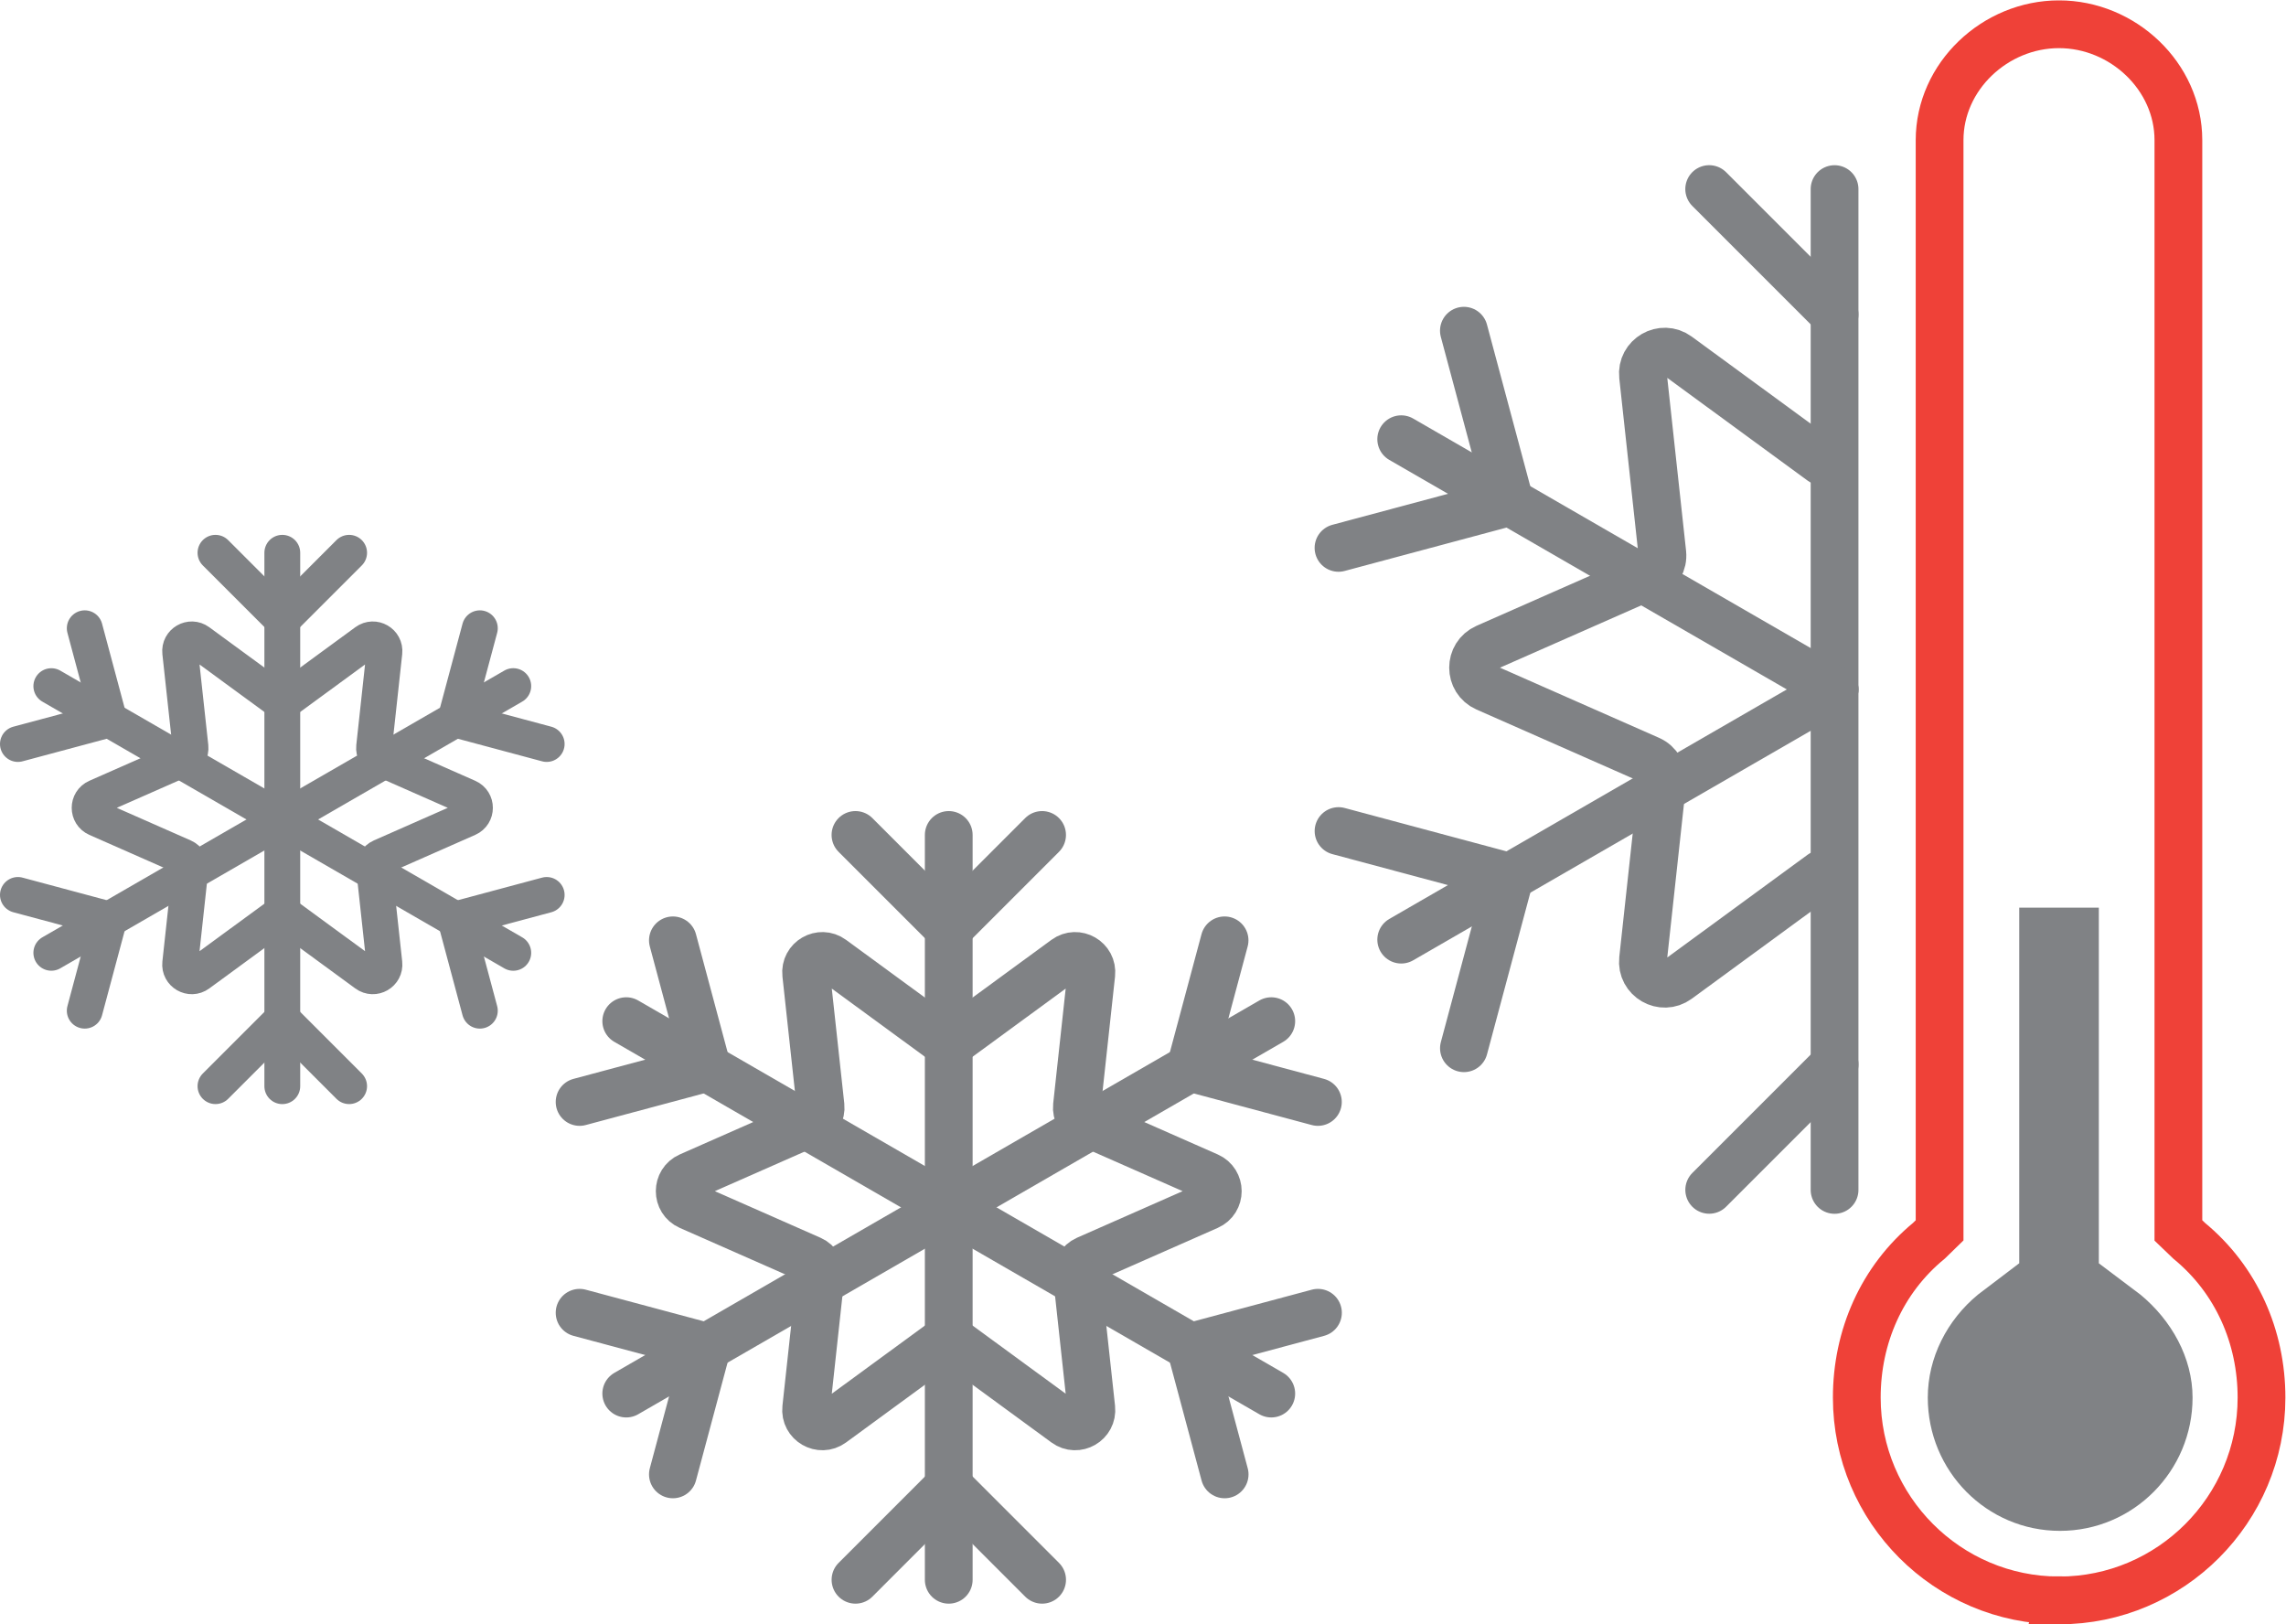
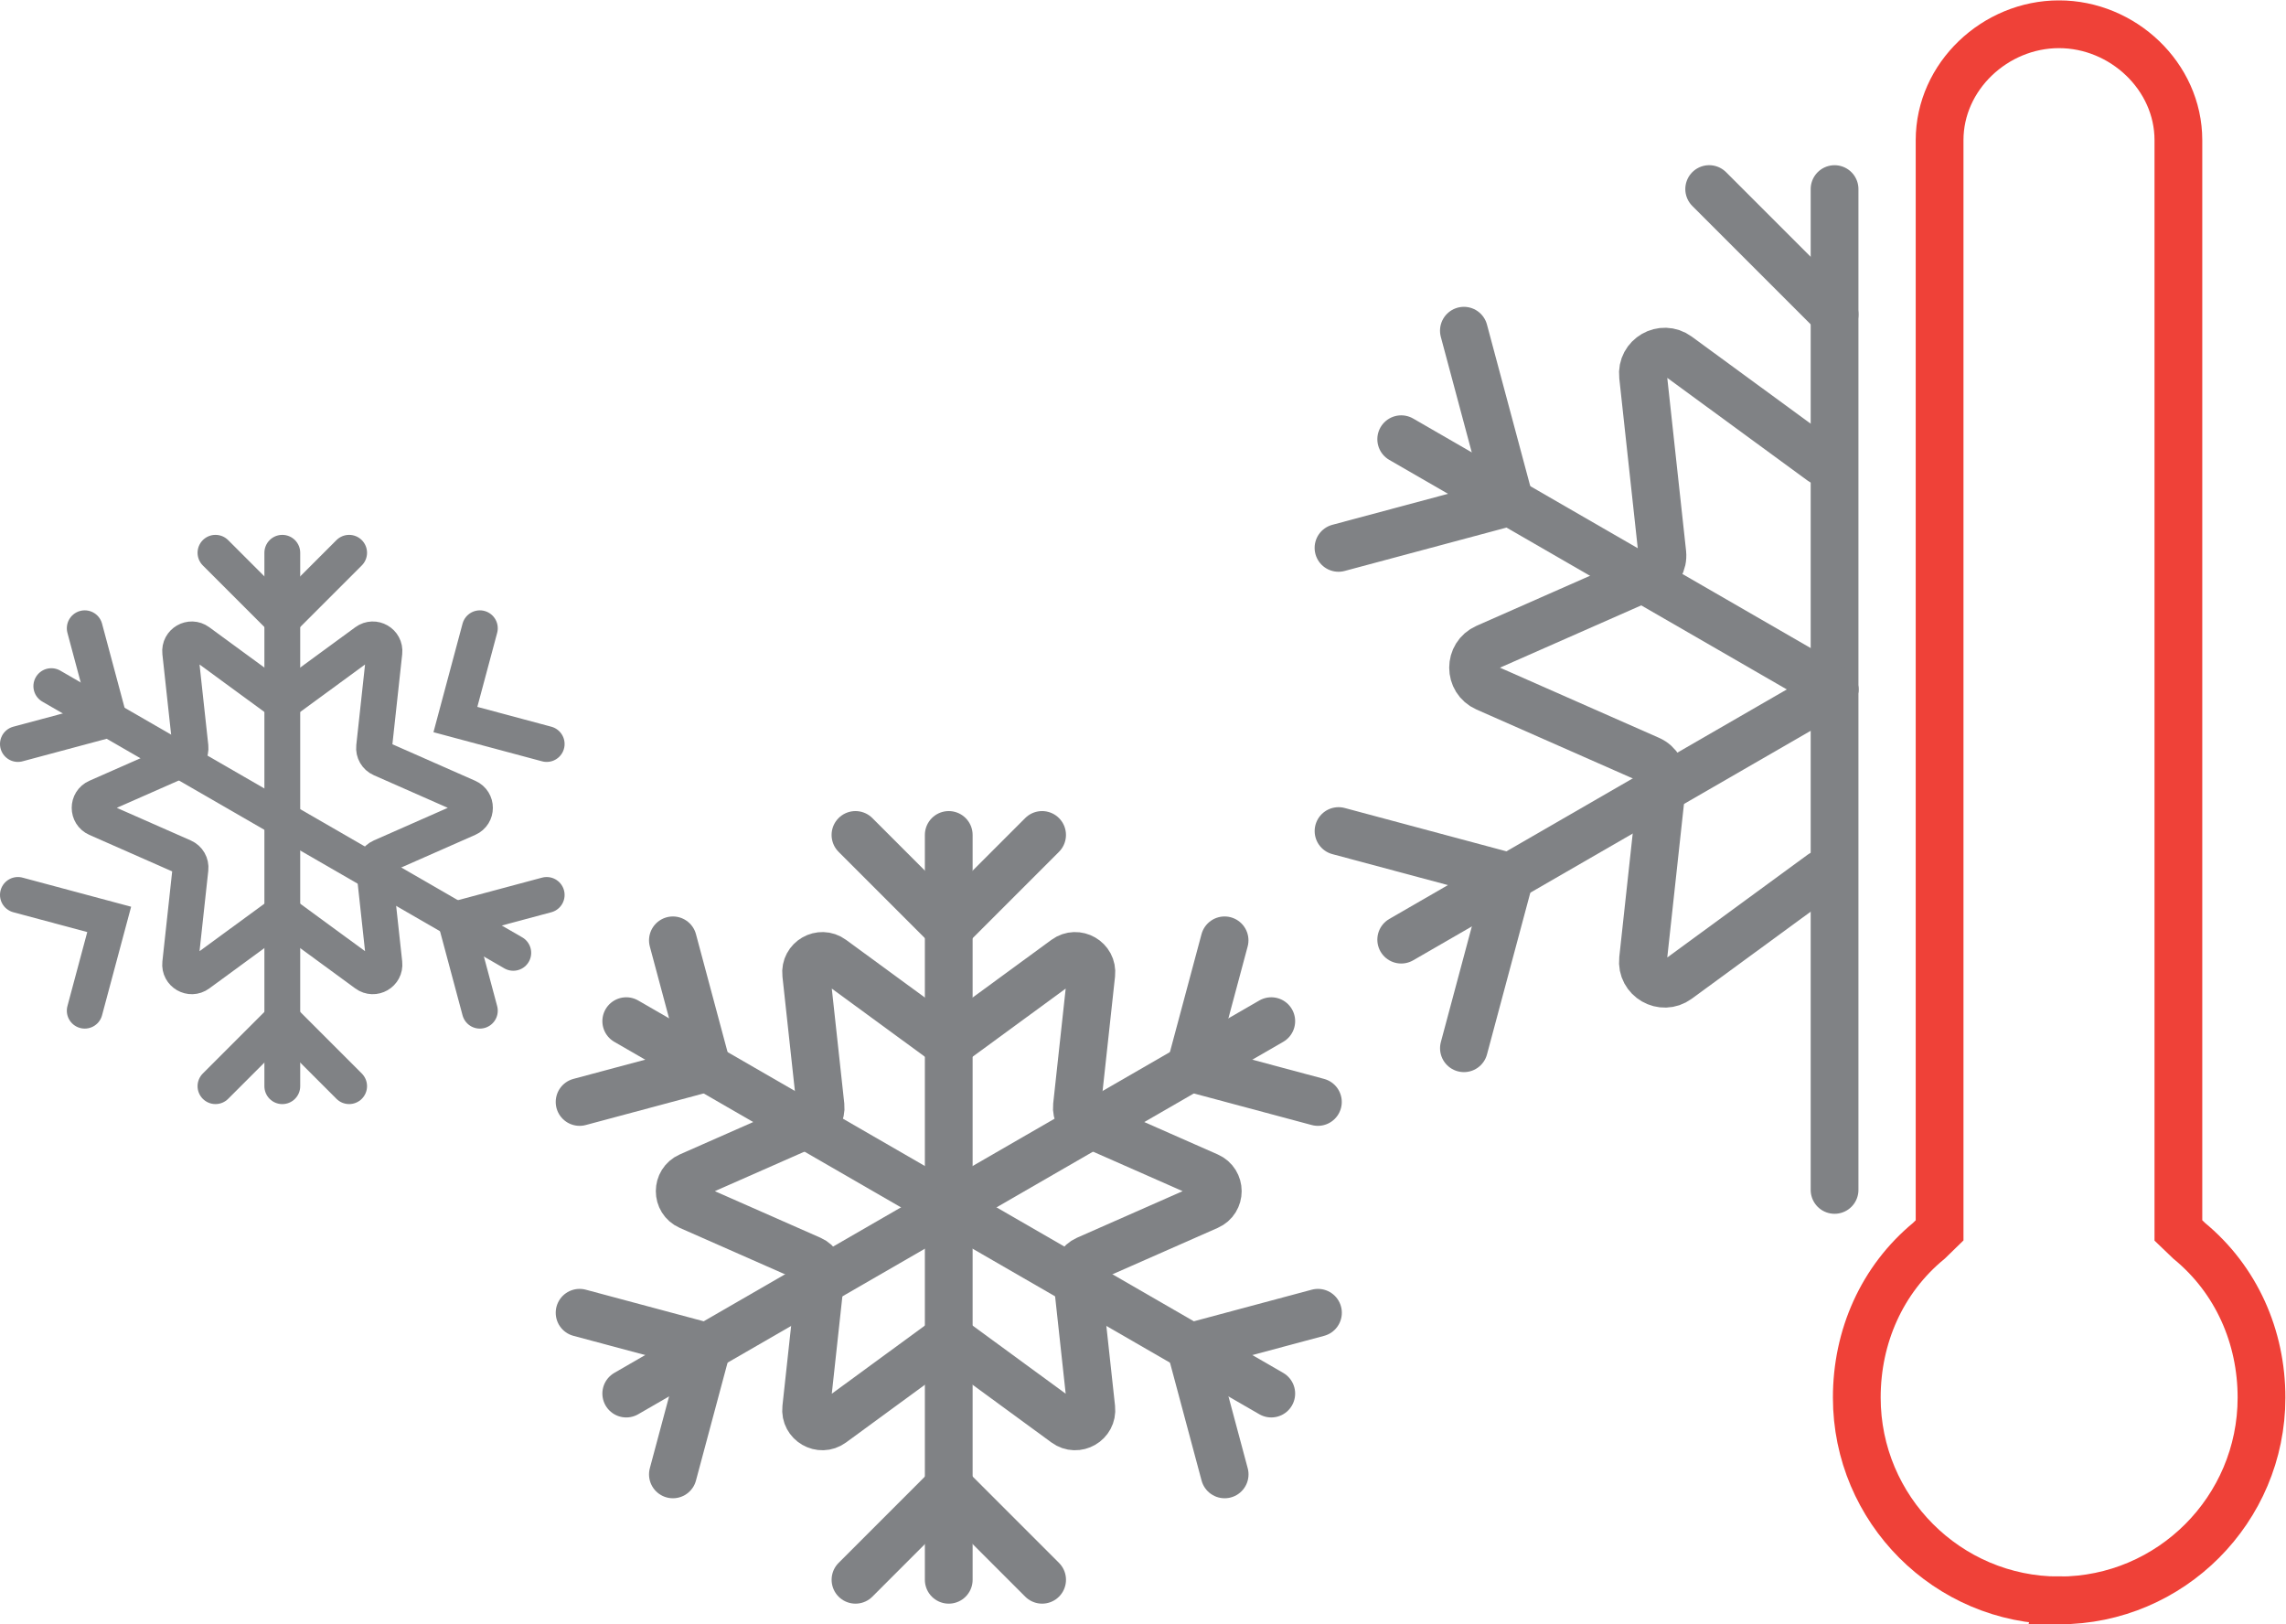
<svg xmlns="http://www.w3.org/2000/svg" width="361.72" height="257.01" version="1.1" viewBox="0 0 361.72 257.01" xml:space="preserve">
  <defs>
    <clipPath id="clipPath18">
      <path d="M 0,192.758 H 271.29 V 0 H 0 Z" />
    </clipPath>
  </defs>
  <g transform="matrix(1.333 0 0 -1.333 0 257.01)">
    <g clip-path="url(#clipPath18)">
      <g transform="translate(244.43 2.834)">
        <path d="m0 0c-13.245 0-24.021 10.799-24.021 24.073 0 7.232 2.971 14.017 8.558 18.614l1.272 1.239v129.41c0 7.585 6.603 13.756 14.171 13.756 7.569 0 14.175-6.171 14.175-13.756v-129.42l1.292-1.239c5.584-4.597 8.574-11.378 8.574-18.606 0-13.274-10.775-24.073-24.021-24.073z" fill="none" stroke="#ef4138" stroke-width="5.669" />
      </g>
      <g transform="translate(254.07 39.135)">
-         <path d="m0 0-4.93 3.715v42.213h-9.448v-42.208l-4.888-3.712c-3.675-3.027-5.968-7.485-5.968-12.236 0-8.721 6.987-15.818 15.691-15.818s15.739 7.097 15.739 15.818c0 4.748-2.522 9.205-6.196 12.228" fill="#808285" />
-       </g>
+         </g>
      <g transform="translate(216.24 89.055)">
        <path d="m0 0-17.093-12.513c-1.82-1.332-4.356 0.132-4.112 2.374l2.29 21.059c0.122 1.125-0.498 2.199-1.533 2.655l-19.382 8.547c-2.065 0.909-2.065 3.838 0 4.748l19.382 8.546c1.035 0.457 1.655 1.53 1.533 2.655l-2.29 21.059c-0.244 2.242 2.292 3.706 4.112 2.374l17.093-12.513" fill="none" stroke="#808285" stroke-linecap="round" stroke-width="5.669" />
      </g>
      <g transform="translate(217.77 170.36)">
        <path d="m0 0v-118.8" fill="none" stroke="#808285" stroke-linecap="round" stroke-width="5.669" />
      </g>
      <g transform="translate(217.77 155.48)">
        <path d="m0 0-14.883 14.883" fill="none" stroke="#808285" stroke-linecap="round" stroke-width="5.669" />
      </g>
      <g transform="translate(202.89 51.568)">
-         <path d="m0 0 14.883 14.883" fill="none" stroke="#808285" stroke-linecap="round" stroke-width="5.669" />
-       </g>
+         </g>
      <g transform="translate(166.33 140.67)">
        <path d="m0 0 51.439-29.699" fill="none" stroke="#808285" stroke-linecap="round" stroke-width="5.669" />
      </g>
      <g transform="translate(173.77 153.55)">
        <path d="m0 0 5.447-20.331-20.331-5.448" fill="none" stroke="#808285" stroke-linecap="round" stroke-width="5.669" />
      </g>
      <g transform="translate(166.33 81.268)">
        <path d="m0 0 51.439 29.699" fill="none" stroke="#808285" stroke-linecap="round" stroke-width="5.669" />
      </g>
      <g transform="translate(158.89 94.157)">
        <path d="m0 0 20.331-5.448-5.447-20.331" fill="none" stroke="#808285" stroke-linecap="round" stroke-width="5.669" />
      </g>
      <g transform="translate(113.76 69.643)">
        <path d="m0 0 12.722 9.312c1.354 0.992 3.241-0.098 3.059-1.767l-1.704-15.672c-0.091-0.837 0.371-1.637 1.141-1.977l14.426-6.36c1.536-0.677 1.536-2.856 0-3.534l-14.426-6.36c-0.77-0.34-1.232-1.139-1.141-1.976l1.704-15.672c0.182-1.669-1.705-2.759-3.059-1.767l-12.722 9.312c-0.679 0.497-1.602 0.497-2.281 0l-12.721-9.312c-1.354-0.992-3.242 0.098-3.06 1.767l1.704 15.672c0.091 0.837-0.371 1.636-1.141 1.976l-14.425 6.36c-1.536 0.678-1.536 2.857 0 3.534l14.425 6.36c0.77 0.34 1.232 1.14 1.141 1.977l-1.704 15.672c-0.182 1.669 1.706 2.759 3.06 1.767l12.721-9.312c0.679-0.498 1.602-0.498 2.281 0z" fill="none" stroke="#808285" stroke-linecap="round" stroke-width="5.669" />
      </g>
      <g transform="translate(112.62 93.695)">
        <path d="m0 0v-88.412" fill="none" stroke="#808285" stroke-linecap="round" stroke-width="5.669" />
      </g>
      <g transform="translate(123.7 93.695)">
        <path d="M 0,0 -11.077,-11.077 -22.153,0" fill="none" stroke="#808285" stroke-linecap="round" stroke-width="5.669" />
      </g>
      <g transform="translate(101.55 5.283)">
        <path d="M 0,0 11.076,11.077 22.153,0" fill="none" stroke="#808285" stroke-linecap="round" stroke-width="5.669" />
      </g>
      <g transform="translate(74.338 71.592)">
        <path d="m0 0 76.567-44.206" fill="none" stroke="#808285" stroke-linecap="round" stroke-width="5.669" />
      </g>
      <g transform="translate(79.876 81.185)">
        <path d="m0 0 4.055-15.131-15.131-4.054" fill="none" stroke="#808285" stroke-linecap="round" stroke-width="5.669" />
      </g>
      <g transform="translate(145.37 17.793)">
        <path d="m0 0-4.054 15.131 15.131 4.054" fill="none" stroke="#808285" stroke-linecap="round" stroke-width="5.669" />
      </g>
      <g transform="translate(74.338 27.386)">
        <path d="m0 0 76.567 44.206" fill="none" stroke="#808285" stroke-linecap="round" stroke-width="5.669" />
      </g>
      <g transform="translate(68.8 36.978)">
        <path d="m0 0 15.131-4.054-4.055-15.131" fill="none" stroke="#808285" stroke-linecap="round" stroke-width="5.669" />
      </g>
      <g transform="translate(156.44 62)">
        <path d="m0 0-15.131 4.054 4.054 15.131" fill="none" stroke="#808285" stroke-linecap="round" stroke-width="5.669" />
      </g>
      <g transform="translate(34.326 109.97)">
        <path d="m0 0 9.11 6.669c0.971 0.71 2.323-0.07 2.193-1.265l-1.221-11.224c-0.065-0.6 0.266-1.172 0.817-1.415l10.33-4.556c1.101-0.485 1.101-2.045 0-2.53l-10.33-4.555c-0.551-0.244-0.882-0.816-0.817-1.416l1.221-11.224c0.13-1.195-1.222-1.976-2.193-1.266l-9.11 6.67c-0.486 0.356-1.147 0.356-1.634 0l-9.11-6.67c-0.97-0.71-2.321 0.071-2.192 1.266l1.221 11.224c0.065 0.6-0.265 1.172-0.817 1.416l-10.331 4.555c-1.1 0.485-1.1 2.045 0 2.53l10.331 4.556c0.552 0.243 0.882 0.815 0.817 1.415l-1.221 11.224c-0.129 1.195 1.222 1.975 2.192 1.265l9.11-6.669c0.487-0.356 1.148-0.356 1.634 0z" fill="none" stroke="#808285" stroke-linecap="round" stroke-width="4.252" />
      </g>
      <g transform="translate(33.51 127.19)">
        <path d="m0 0v-63.318" fill="none" stroke="#808285" stroke-linecap="round" stroke-width="4.252" />
      </g>
      <g transform="translate(41.443 127.19)">
        <path d="m0 0-7.933-7.933-7.932 7.933" fill="none" stroke="#808285" stroke-linecap="round" stroke-width="4.252" />
      </g>
      <g transform="translate(25.578 63.875)">
        <path d="M 0,0 7.933,7.933 15.865,0" fill="none" stroke="#808285" stroke-linecap="round" stroke-width="4.252" />
      </g>
      <g transform="translate(6.092 111.36)">
        <path d="m0 0 54.836-31.659" fill="none" stroke="#808285" stroke-linecap="round" stroke-width="4.252" />
      </g>
      <g transform="translate(10.059 118.23)">
        <path d="m0 0 2.903-10.836-10.836-2.904" fill="none" stroke="#808285" stroke-linecap="round" stroke-width="4.252" />
      </g>
      <g transform="translate(56.961 72.834)">
        <path d="m0 0-2.903 10.836 10.836 2.904" fill="none" stroke="#808285" stroke-linecap="round" stroke-width="4.252" />
      </g>
      <g transform="translate(6.092 79.705)">
-         <path d="m0 0 54.836 31.659" fill="none" stroke="#808285" stroke-linecap="round" stroke-width="4.252" />
-       </g>
+         </g>
      <g transform="translate(2.126 86.575)">
        <path d="m0 0 10.836-2.904-2.903-10.836" fill="none" stroke="#808285" stroke-linecap="round" stroke-width="4.252" />
      </g>
      <g transform="translate(64.894 104.49)">
        <path d="m0 0-10.836 2.904 2.903 10.836" fill="none" stroke="#808285" stroke-linecap="round" stroke-width="4.252" />
      </g>
    </g>
  </g>
</svg>